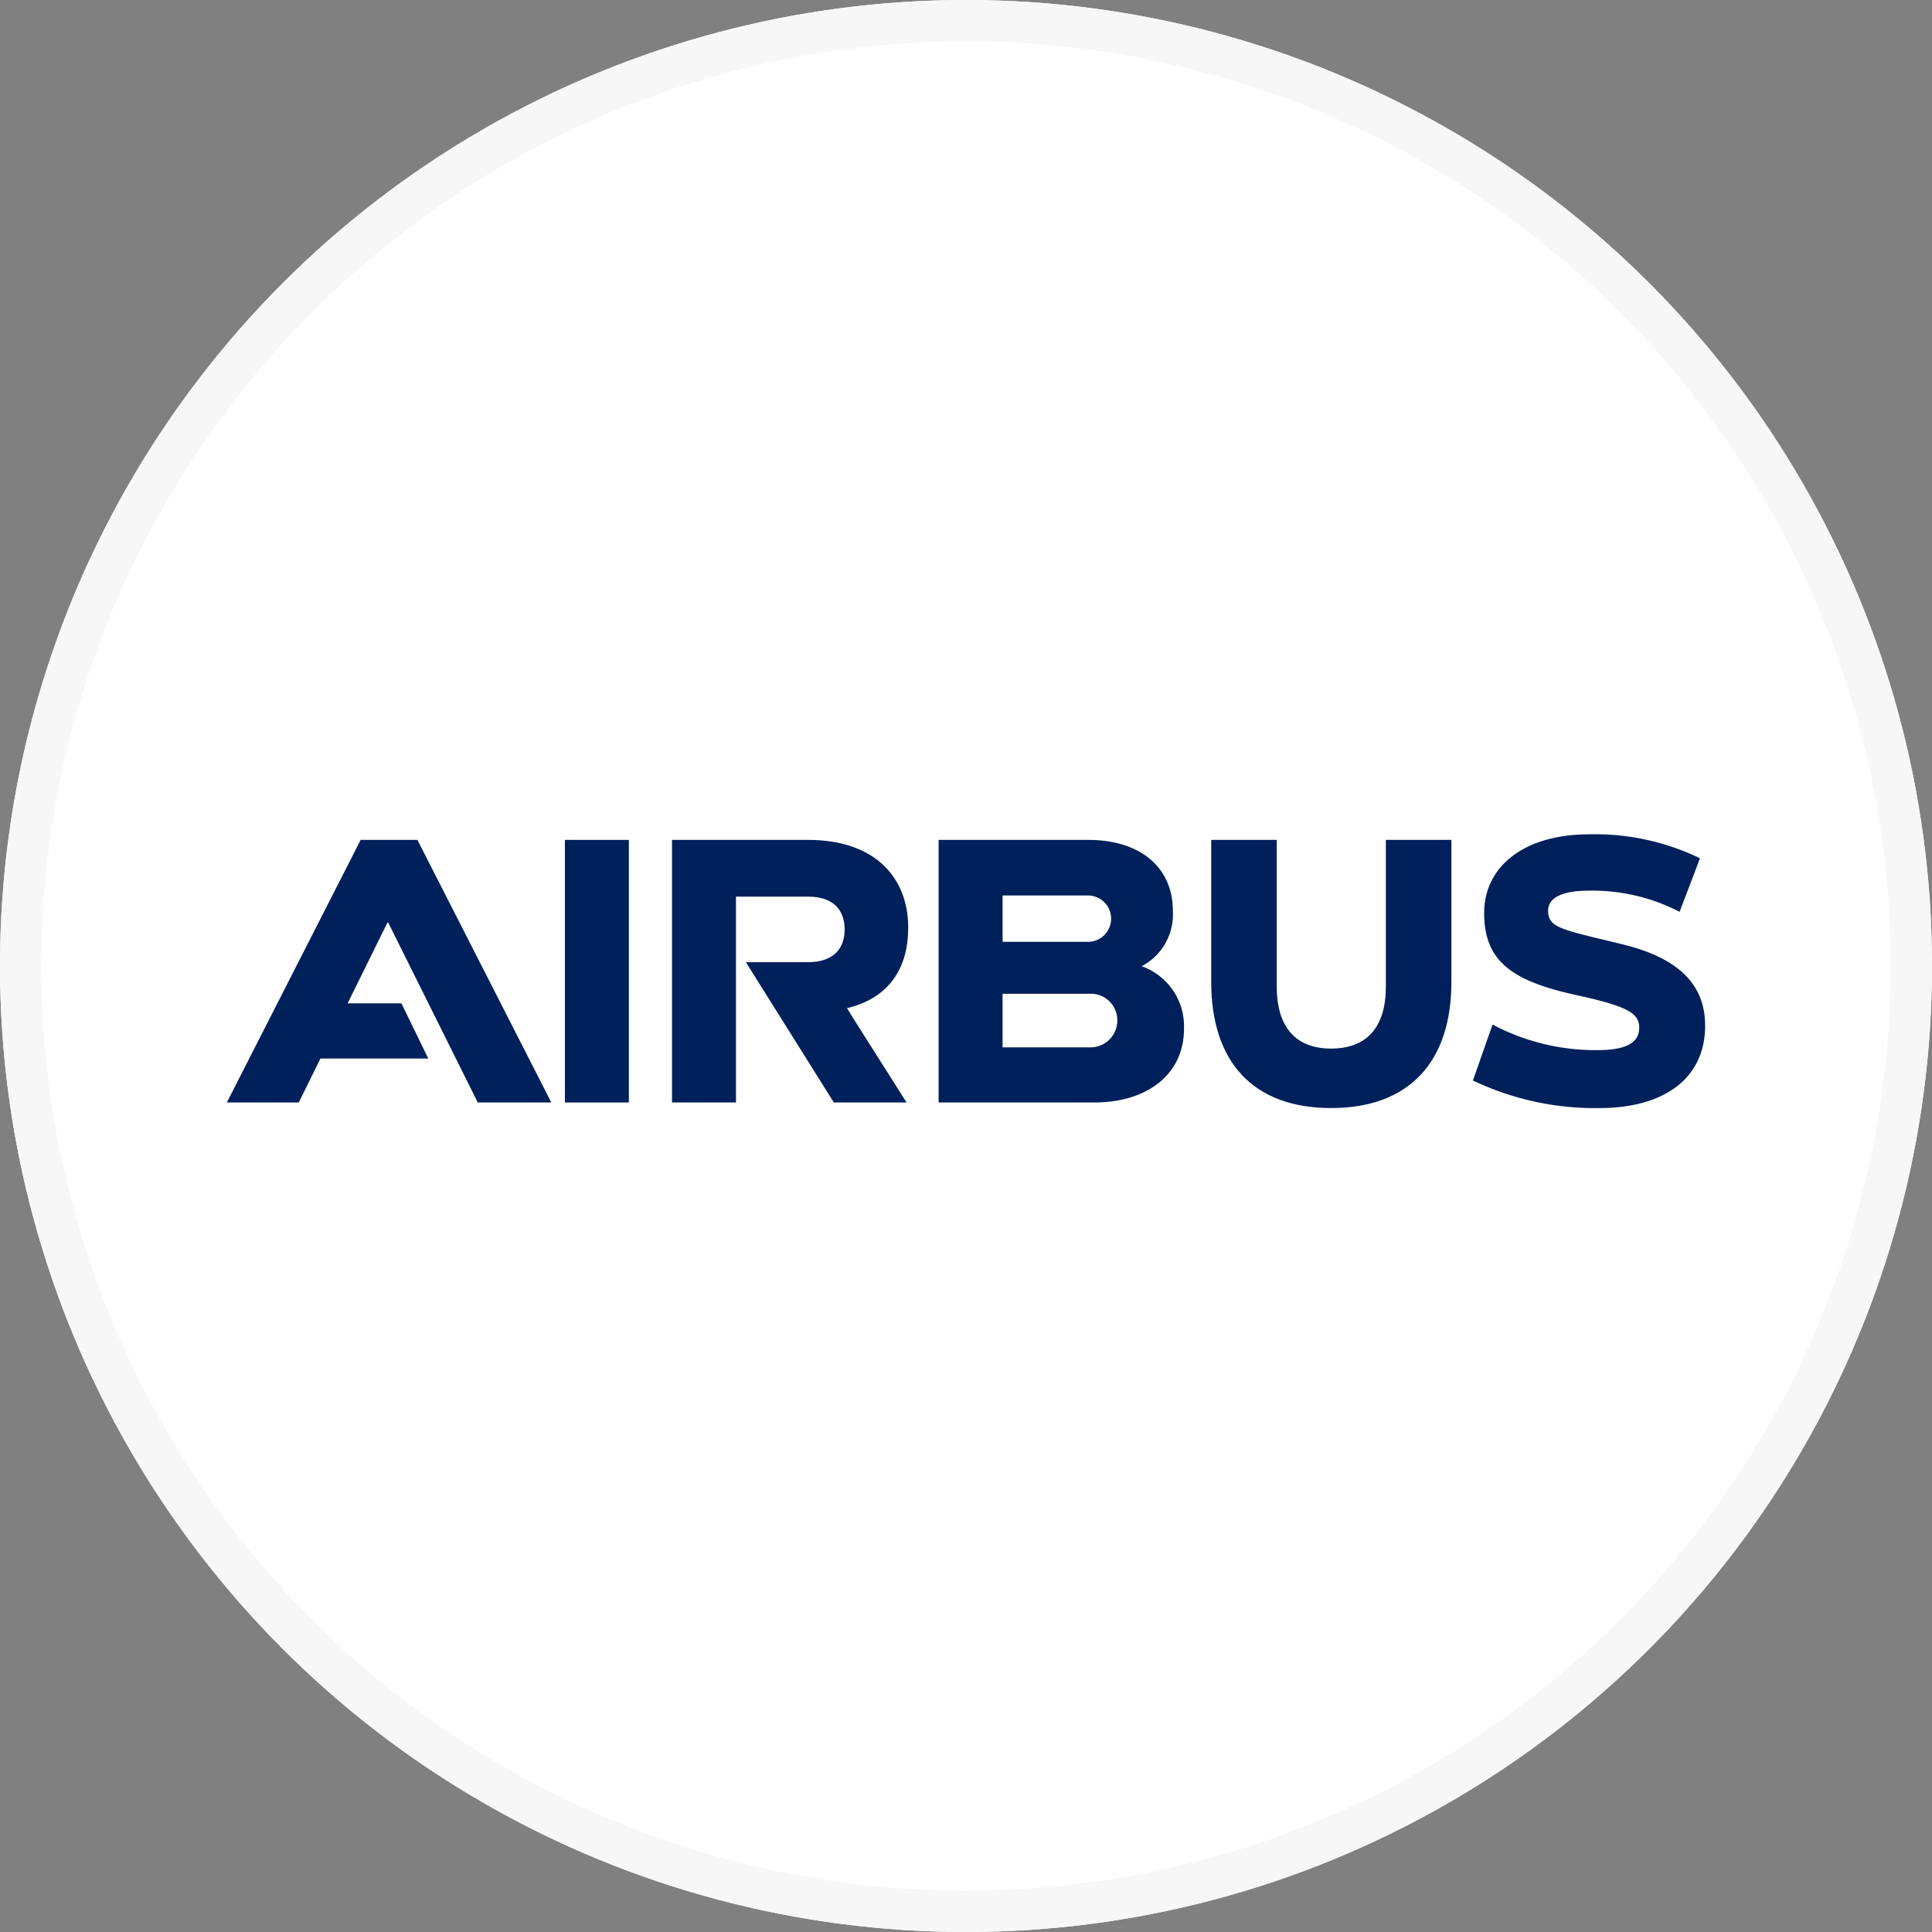
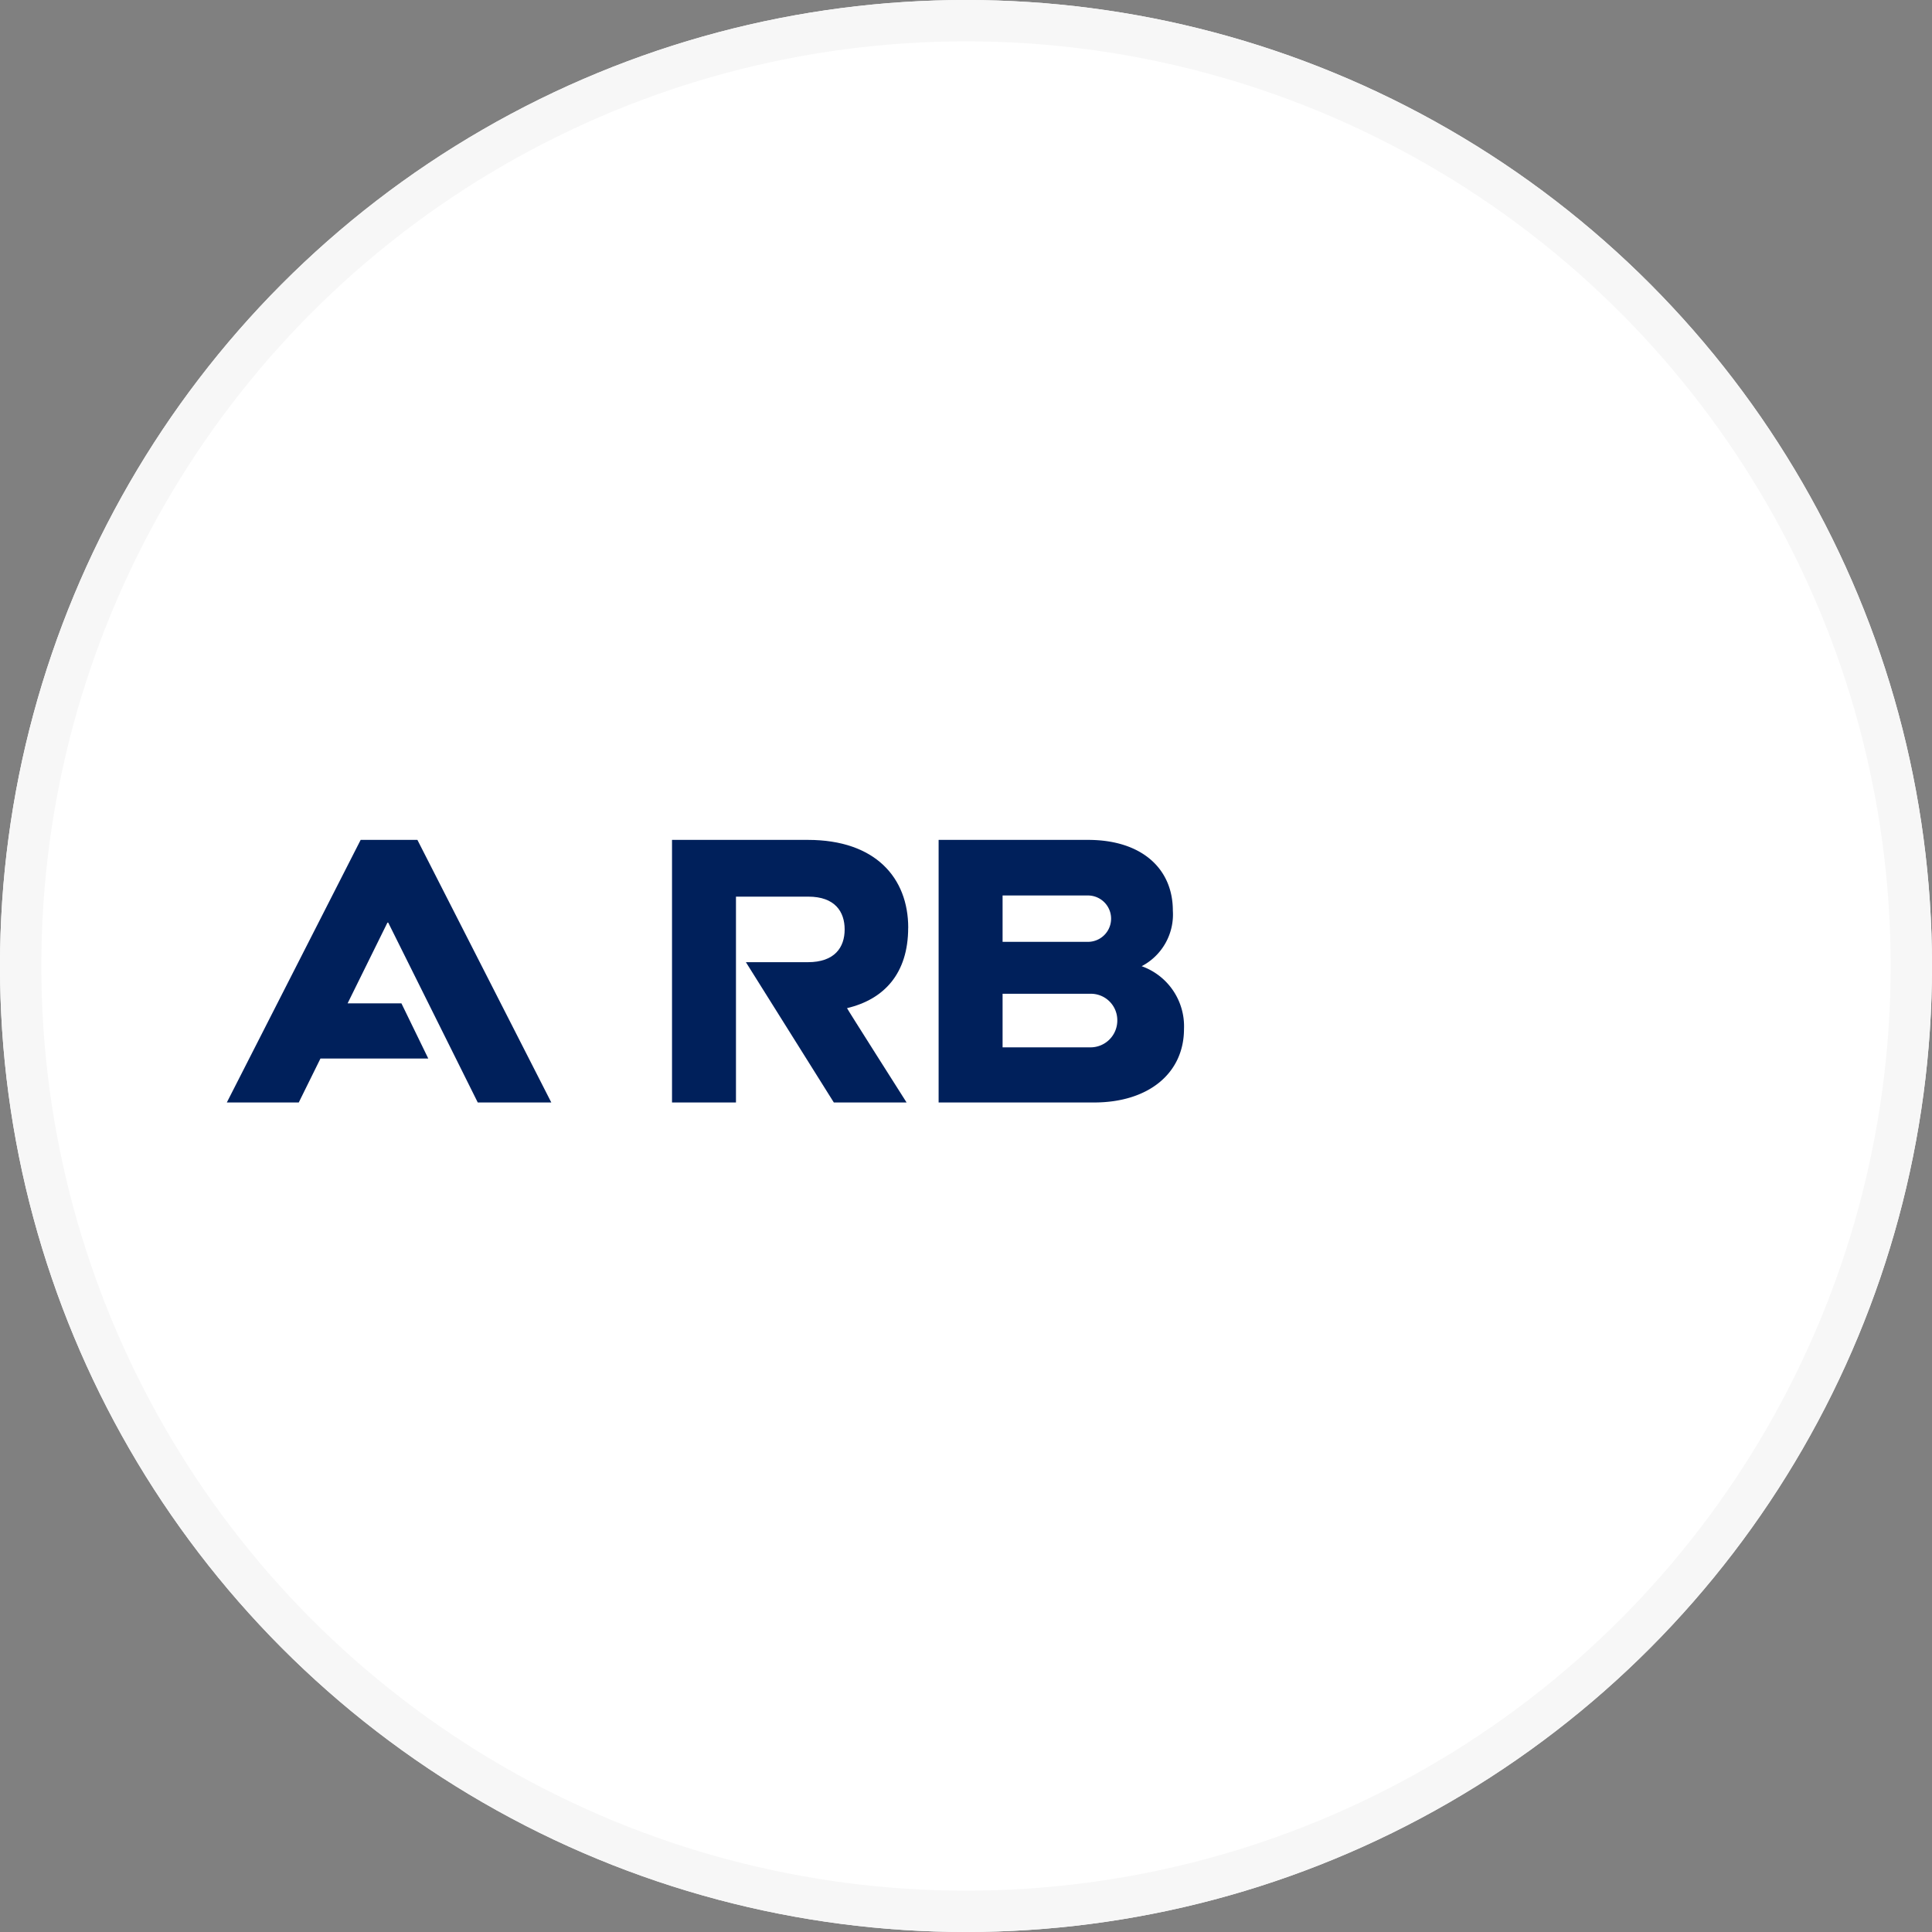
<svg xmlns="http://www.w3.org/2000/svg" width="187" height="187" viewBox="0 0 187 187">
  <rect x="0" y="0" width="187" height="187" fill="#808080" stroke="none" />
  <g id="Groupe_961" data-name="Groupe 961" transform="translate(-317 -4221)">
    <g id="Ellipse_37" data-name="Ellipse 37" transform="translate(317 4221)" fill="#fff" stroke="#f7f7f7" stroke-width="4">
      <circle cx="93.5" cy="93.5" r="93.5" stroke="none" />
      <circle cx="93.5" cy="93.5" r="91.5" fill="none" />
    </g>
    <g id="g16" transform="translate(117.254 4043.043)">
      <g id="g14" transform="translate(221.696 258.709)">
        <path id="path2" d="M364.713,268.731c0-4.836-3.172-8.511-9.71-8.511H341.85v25.416h6.19V265.713h7c2.592,0,3.52,1.471,3.52,3.172,0,1.741-.967,3.172-3.559,3.172h-6l8.511,13.578h7.041s-5.8-9.13-5.764-9.13c3.6-.851,5.919-3.365,5.919-7.776" transform="translate(-298.755 -259.678)" fill="#00205b" />
-         <rect id="rect4" width="6.19" height="25.417" transform="translate(32.728 0.542)" fill="#00205b" />
        <path id="polygon6" d="M238.6,276.042h-5.209l3.855-7.814h.078l8.665,17.408h7.118l-12.96-25.416h-5.493L221.7,285.636h6.963l2.1-4.255h10.435Z" transform="translate(-221.696 -259.678)" fill="#00205b" />
        <path id="path8" d="M433.447,272.445a5.645,5.645,0,0,0,3.018-5.378c0-4.1-3.056-6.847-8.2-6.847H413.794v25.416h15.05c5.261,0,8.7-2.824,8.7-7.118a6.171,6.171,0,0,0-4.1-6.073M419.985,265.6h8.279a2.244,2.244,0,0,1-.039,4.488h-8.24V265.6Zm8.433,14.7h-8.433v-5.184h8.433a2.555,2.555,0,0,1,2.67,2.553,2.594,2.594,0,0,1-2.67,2.63" transform="translate(-344.894 -259.678)" fill="#00205b" />
-         <path id="path10" d="M504.262,274.418c0,3.858-1.78,6-5.3,6-3.482,0-5.261-2.138-5.261-6v-14.2h-6.344v13.733c0,7.853,4.139,12.225,11.605,12.225s11.644-4.371,11.644-12.225V260.22h-6.344Z" transform="translate(-392.073 -259.678)" fill="#00205b" />
-         <path id="path12" d="M572.432,269.348c-5.876-1.431-7.157-1.567-7.157-3.25,0-1.3,1.47-1.934,3.946-1.934A18.375,18.375,0,0,1,578,266.214l1.973-5.184a23.366,23.366,0,0,0-10.677-2.321c-6.538,0-10.213,3.25-10.213,7.621,0,4.7,2.745,6.615,9.052,7.969,4.91,1.082,5.957,1.758,5.957,3.133,0,1.494-1.354,2.167-4.023,2.167a21.234,21.234,0,0,1-10.174-2.476l-1.9,5.416a27.448,27.448,0,0,0,12.225,2.67c6.422,0,10.251-2.979,10.251-7.97,0-4-2.59-6.576-8.046-7.891" transform="translate(-437.38 -258.709)" fill="#00205b" />
      </g>
    </g>
  </g>
</svg>